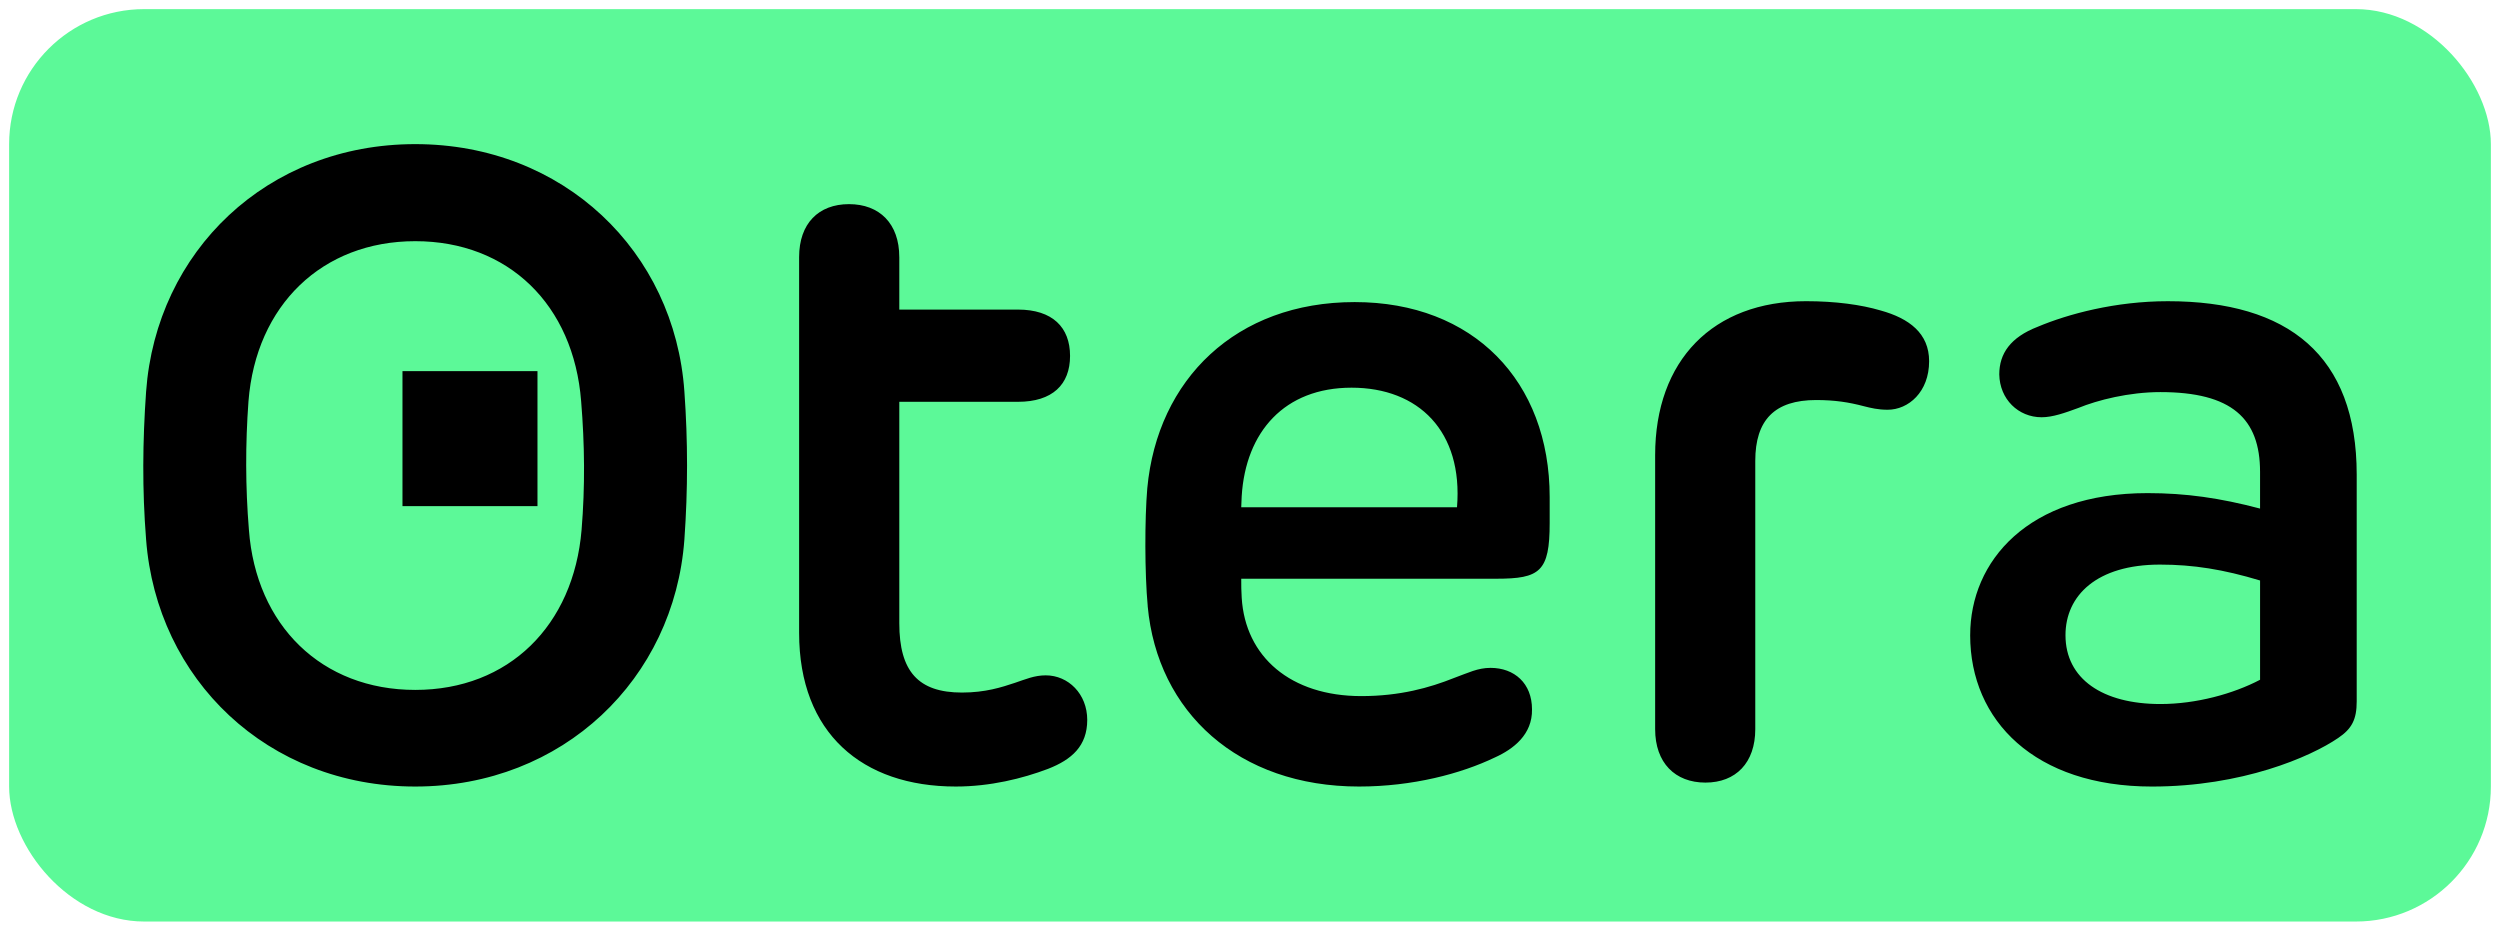
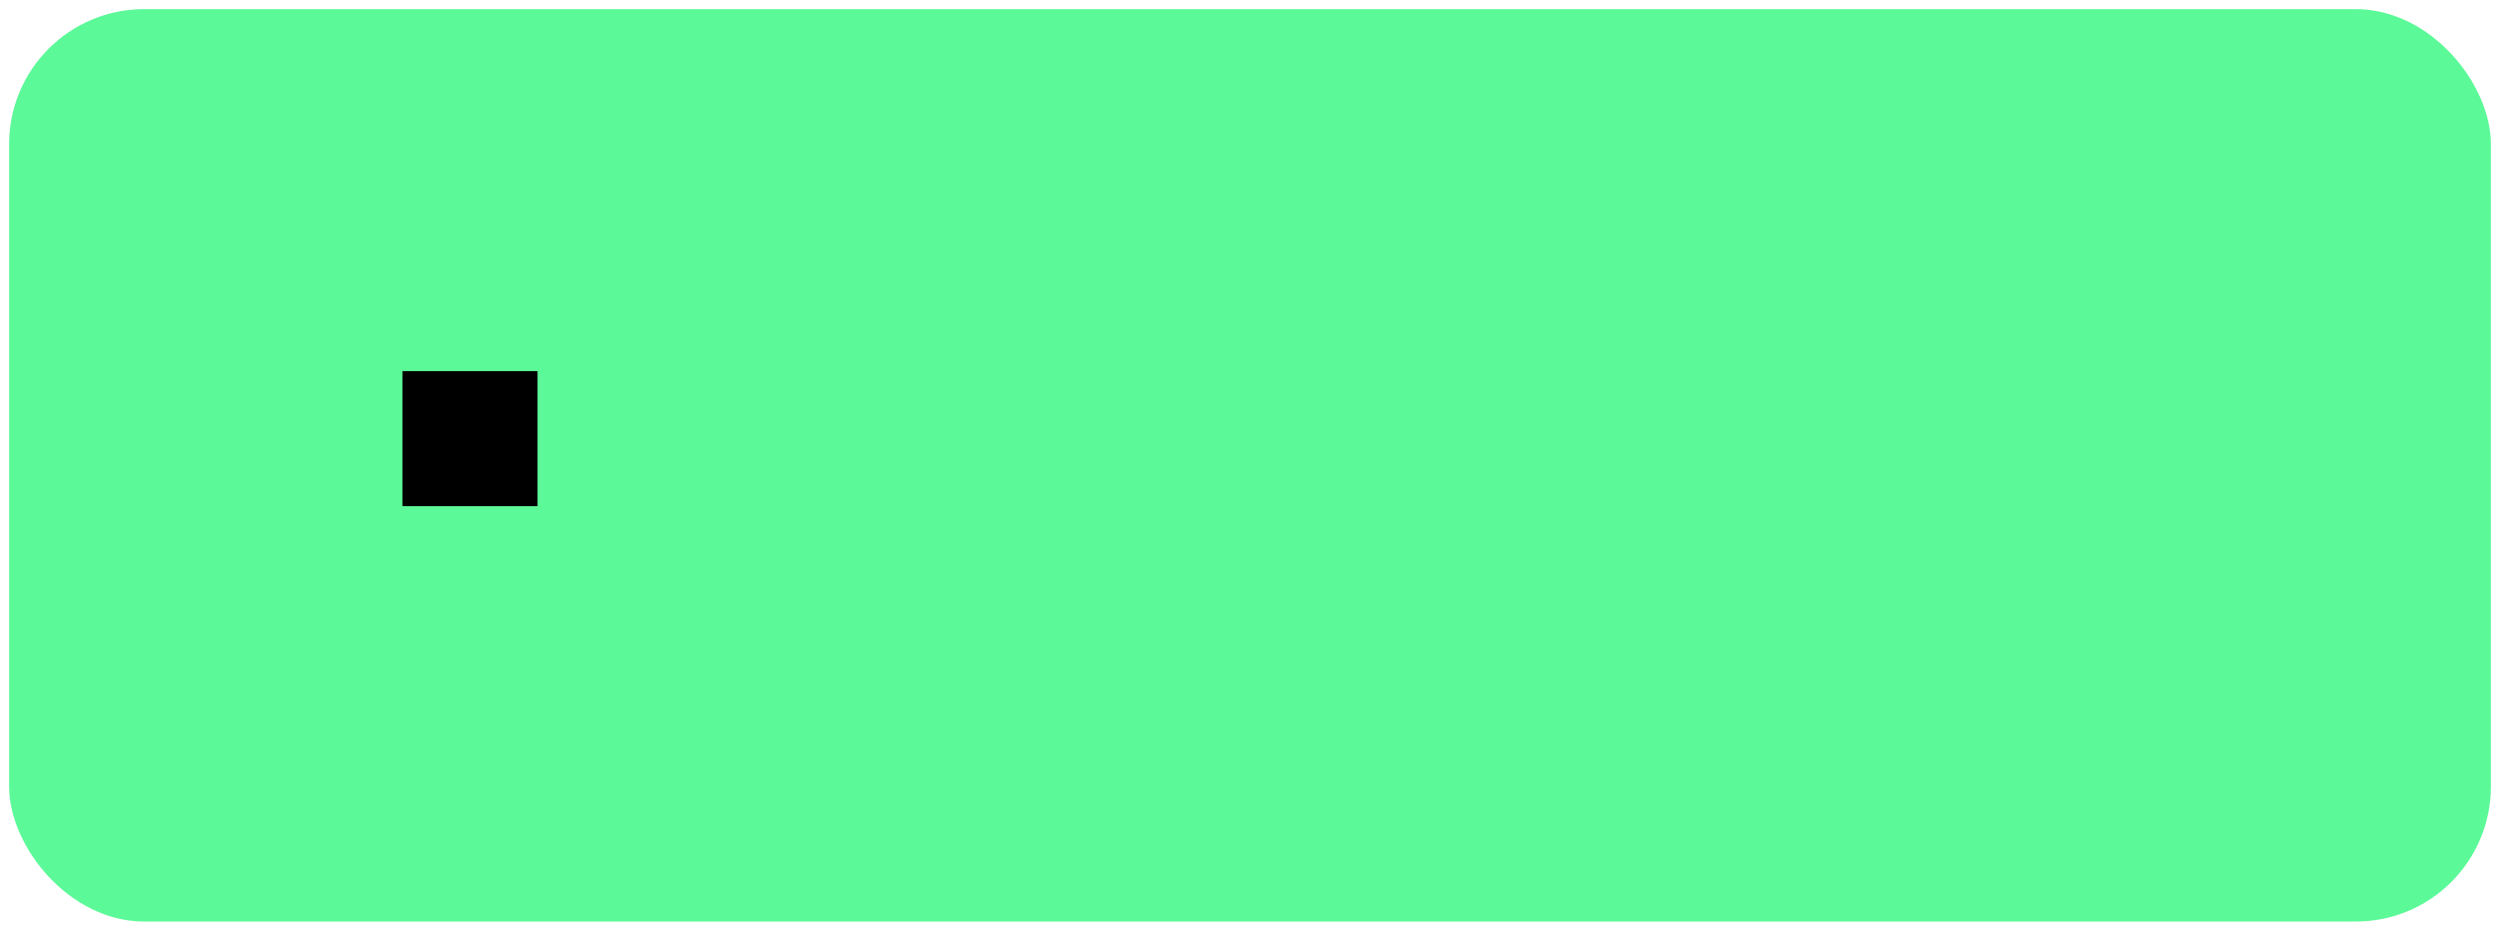
<svg xmlns="http://www.w3.org/2000/svg" id="Layer_1" data-name="Layer 1" viewBox="0 0 1370 510">
  <defs>
    <style>
      .cls-1 {
        fill: #5cf998;
      }
    </style>
  </defs>
  <rect class="cls-1" x="5" y="5" width="1360" height="500" rx="74" ry="74" />
  <g>
-     <path d="M80.06,295.62c-2.17-27.32-1.92-53.68,0-81,5.57-76.89,66.26-135.64,147.5-135.64s142.17,58.76,147.49,135.64c1.94,27.08,1.94,53.68,0,81-5.56,76.4-66.5,135.4-147.49,135.4s-141.7-58.75-147.5-135.4ZM136.4,290.3c3.87,52.47,39.89,87.77,91.16,87.77s86.8-35.3,91.15-87.77c1.94-23.69,1.7-46.67-.24-70.36-4.11-52.95-39.91-87.77-90.91-87.77s-87.29,35.06-91.4,87.77c-1.7,23.46-1.7,46.67.24,70.36ZM492.82,140.88v28.77h65.03c18.86,0,28.54,9.67,28.54,25.39s-9.68,25.15-28.54,25.15h-65.03v121.37c0,26.36,10.39,37.96,34.33,37.96,12.81,0,21.76-2.9,29.01-5.32,5.79-1.93,10.64-4.11,16.92-4.11,12.33,0,22.73,10.15,22.73,24.42s-8.47,21.76-21.52,26.84c-14.03,5.31-31.67,9.67-50.53,9.67-51.27,0-85.84-29.26-85.84-84.14v-206c0-18.38,10.64-29.01,27.33-29.01s27.56,10.63,27.56,29.01ZM628.95,332.13c-1.68-18.13-1.68-47.63-.24-64.55,5.56-59.73,48.6-102.04,113.64-102.04s106.87,43.28,106.87,106.87v14.26c0,26.6-5.32,30.47-29.26,30.47h-139.76c0,3.38,0,7.01.25,10.4,1.94,32.4,26.84,53.92,65.52,53.92,21.28,0,37.48-4.6,50.78-9.91,7.97-2.9,13.05-5.56,20.06-5.56,13.07,0,22.73,8.46,22.73,22.73.25,13.78-10.15,21.76-20.31,26.35-18.62,8.95-45.21,15.95-74.48,15.95-66.01,0-110.49-40.61-115.82-98.89ZM798.44,277.97c3.38-41.58-21.03-65.52-57.79-65.52s-58.03,24.18-60.2,59.47c0,1.94-.25,4.12-.25,6.05h118.24ZM907.02,399.59v-150.15c0-51.99,31.67-84.39,82.69-84.39,16.2,0,30.23,1.94,40.85,5.08,15.73,4.35,26.6,12.57,26.6,27.81,0,16.92-11.37,26.6-22.73,26.6-5.32,0-9.18-.97-13.05-1.94-8.22-2.18-15.96-3.38-26.12-3.38-22.73,0-33.37,10.88-33.37,33.37v147.01c0,18.38-10.63,29.26-27.31,29.26s-27.56-10.88-27.56-29.26ZM1079.66,348.09c0-40.62,31.67-77.86,97.19-77.86,21.03,0,39.65,2.66,61.66,8.47v-20.07c0-29.26-15.47-43.76-54.64-43.76-17.17,0-34.33,4.35-44.98,8.71-7.26,2.66-14.03,5.08-20.07,5.08-12.81,0-22.97-9.92-23.22-23.46,0-11.37,6.05-20.31,21.05-26.12,16.67-7.01,42.55-14.02,71.33-14.02,66.01,0,103.49,29.74,103.49,95.02v124.29c0,9.91-2.66,14.99-10.17,20.06-15.22,10.4-52.71,26.6-102.03,26.6-64.07,0-99.62-36.03-99.62-82.93ZM1183.88,385.81c19.58,0,39.89-5.56,54.64-13.3v-54.4c-20.07-6.05-36.51-8.71-54.89-8.71-34.57,0-51.74,16.92-51.74,38.69,0,23.94,20.32,37.72,52,37.72Z" />
    <rect x="220.56" y="203.38" width="73.98" height="73.98" />
  </g>
</svg>